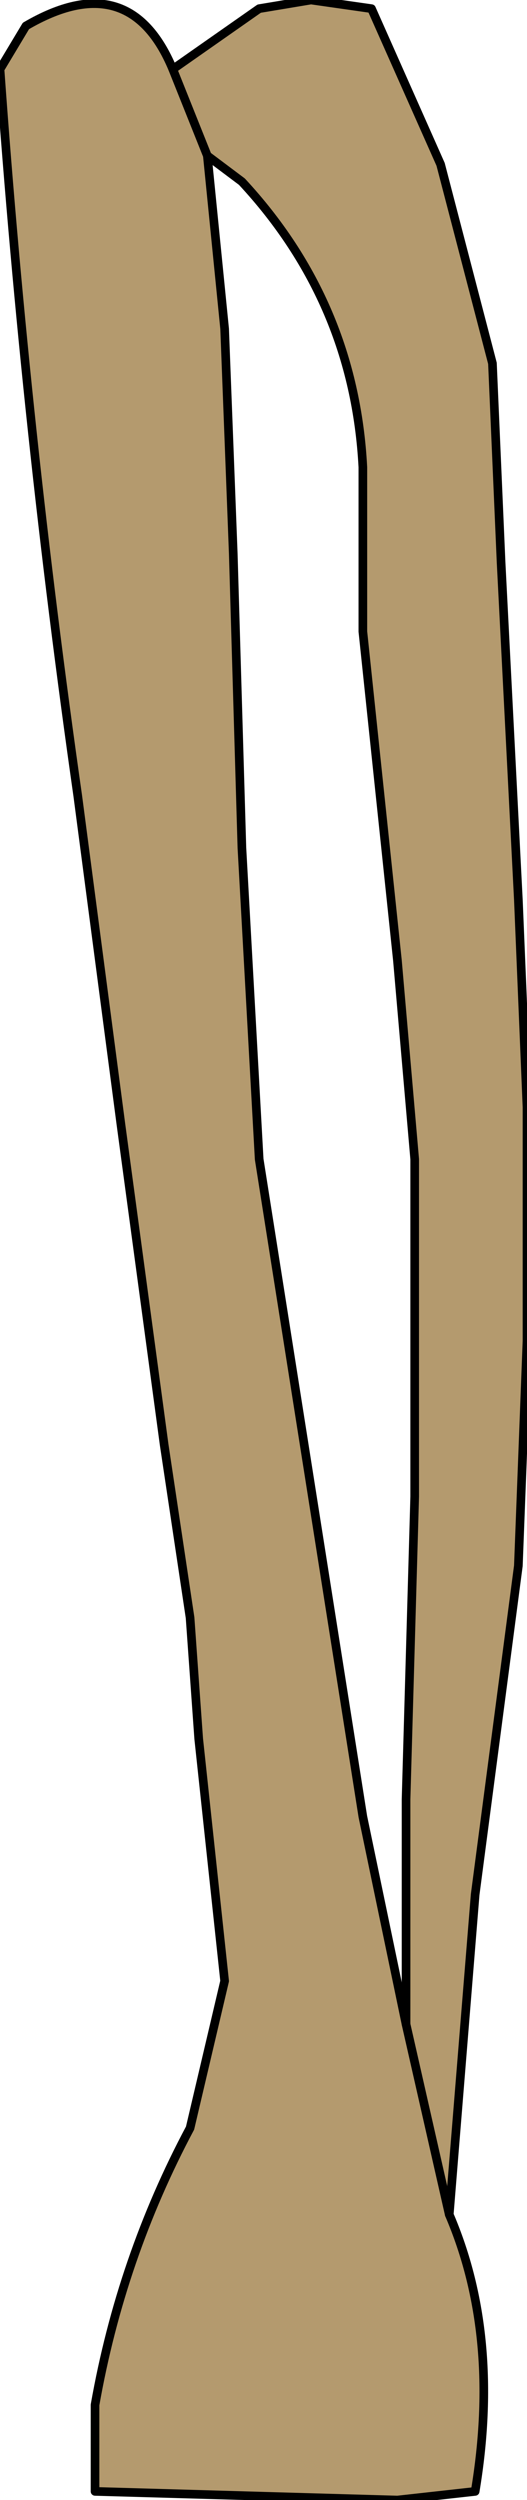
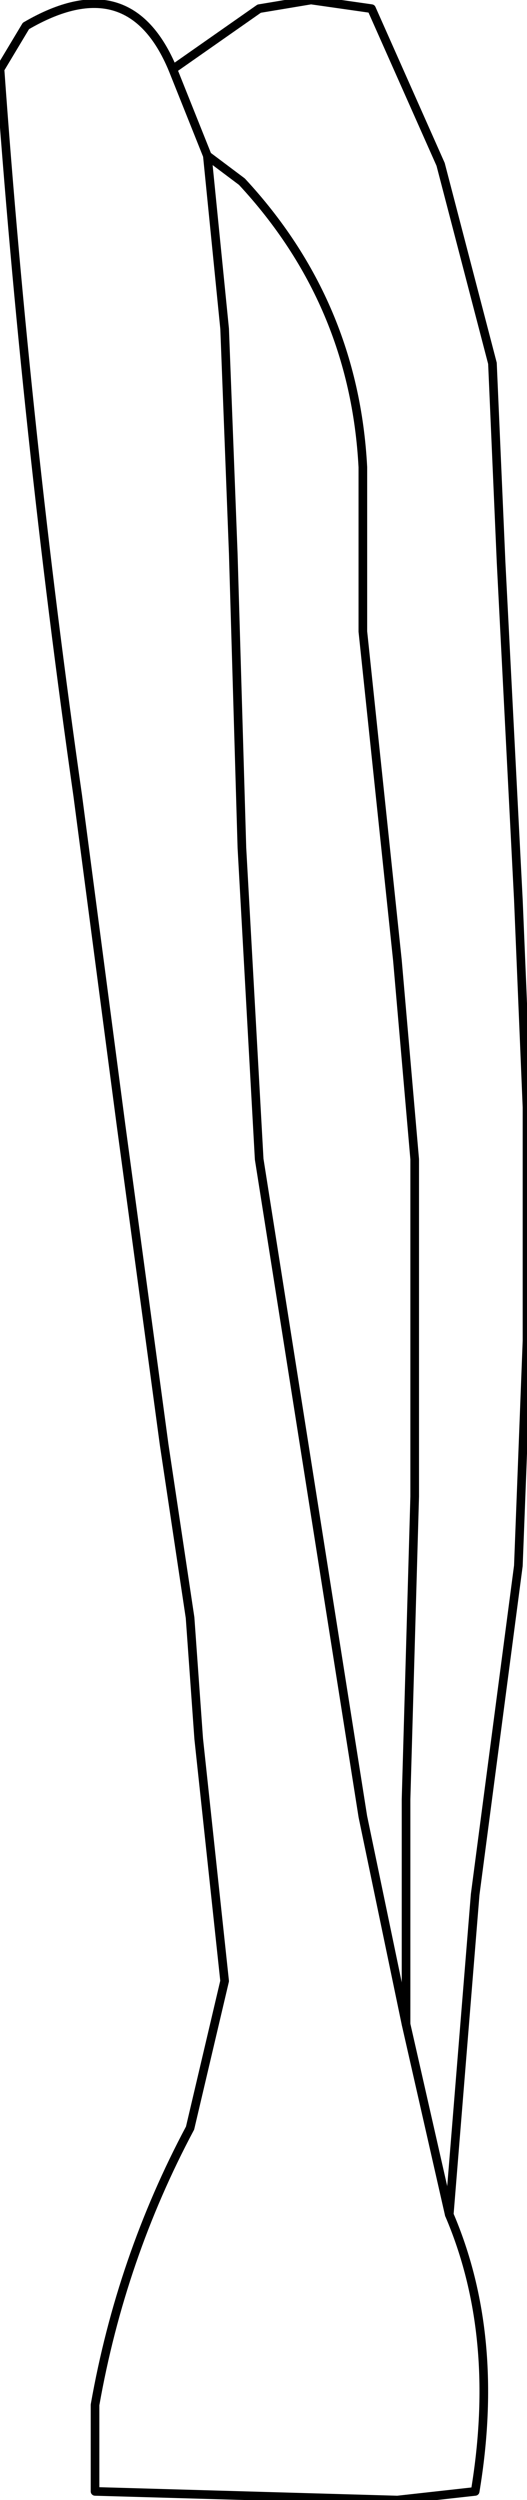
<svg xmlns="http://www.w3.org/2000/svg" height="14.45px" width="3.05px">
  <g transform="matrix(1.0, 0.0, 0.0, 1.0, -1.3, -0.6)">
-     <path d="M2.3 1.0 L2.8 0.65 3.1 0.6 3.45 0.65 3.85 1.55 4.15 2.7 4.2 3.85 4.3 5.8 4.35 7.0 4.35 8.35 4.3 9.65 4.05 11.55 3.9 13.4 3.65 12.3 3.9 13.4 Q4.2 14.1 4.05 15.0 L3.6 15.05 1.85 15.0 1.85 14.5 Q2.0 13.65 2.4 12.9 L2.6 12.05 2.45 10.65 2.4 9.95 2.25 8.95 2.0 7.1 1.75 5.2 Q1.45 3.1 1.3 1.0 L1.45 0.75 Q2.05 0.4 2.3 1.0 L2.5 1.5 2.3 1.0 M3.65 12.3 L3.65 11.0 3.7 9.25 3.7 7.3 3.6 6.15 3.4 4.25 3.4 3.3 Q3.35 2.35 2.7 1.65 L2.5 1.5 2.6 2.5 2.65 3.8 2.7 5.5 2.8 7.3 3.1 9.2 3.4 11.1 3.65 12.3" fill="#b49a6e" fill-rule="evenodd" stroke="none" />
    <path d="M2.3 1.0 L2.5 1.5 2.6 2.5 2.65 3.8 2.7 5.5 2.8 7.3 3.1 9.2 3.4 11.1 3.65 12.3 3.9 13.4 Q4.2 14.1 4.05 15.0 L3.6 15.05 1.85 15.0 1.85 14.5 Q2.0 13.65 2.4 12.9 L2.6 12.05 2.45 10.65 2.4 9.95 2.25 8.95 2.0 7.1 1.75 5.2 Q1.45 3.1 1.3 1.0 L1.45 0.75 Q2.05 0.4 2.3 1.0" fill="none" stroke="#000000" stroke-linecap="round" stroke-linejoin="round" stroke-width="0.05" />
    <path d="M3.9 13.4 L4.05 11.55 4.3 9.65 4.35 8.35 4.35 7.0 4.3 5.8 4.2 3.85 4.15 2.7 3.85 1.55 3.45 0.65 3.1 0.6 2.8 0.65 2.3 1.0 M2.5 1.5 L2.7 1.65 Q3.35 2.35 3.4 3.3 L3.4 4.25 3.6 6.15 3.7 7.3 3.7 9.25 3.65 11.0 3.65 12.3" fill="none" stroke="#000000" stroke-linecap="round" stroke-linejoin="round" stroke-width="0.05" />
  </g>
</svg>